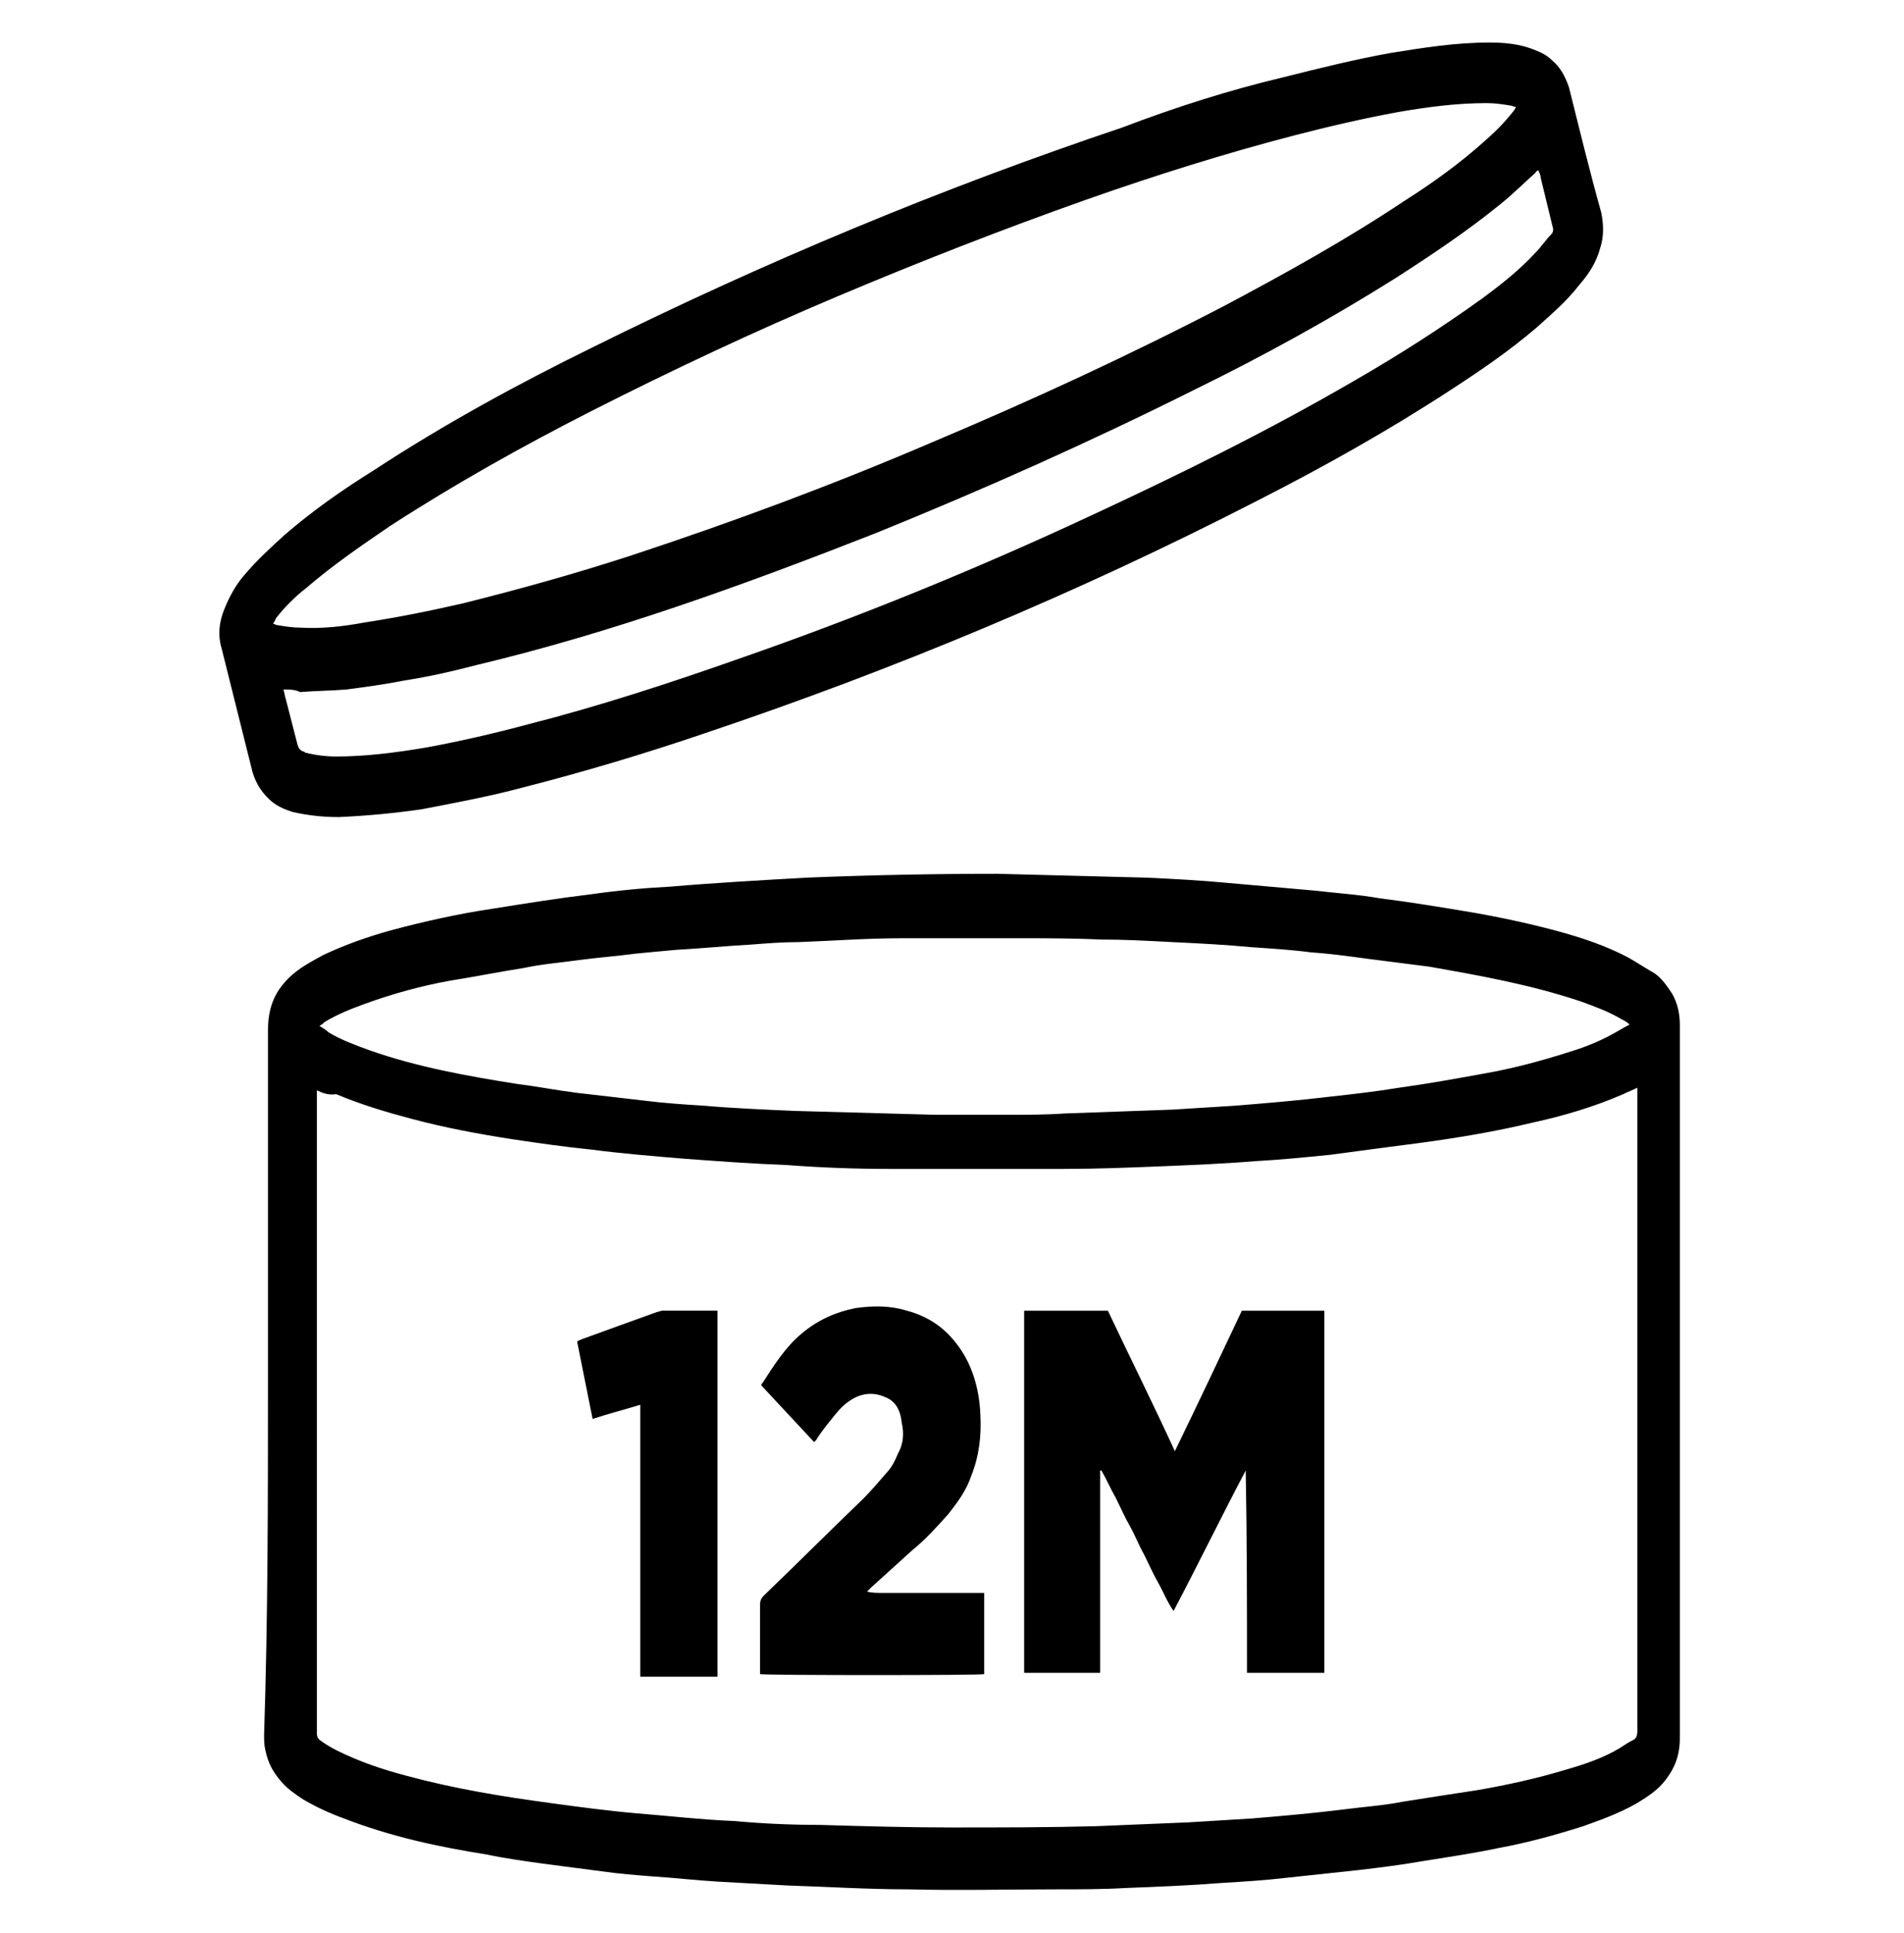
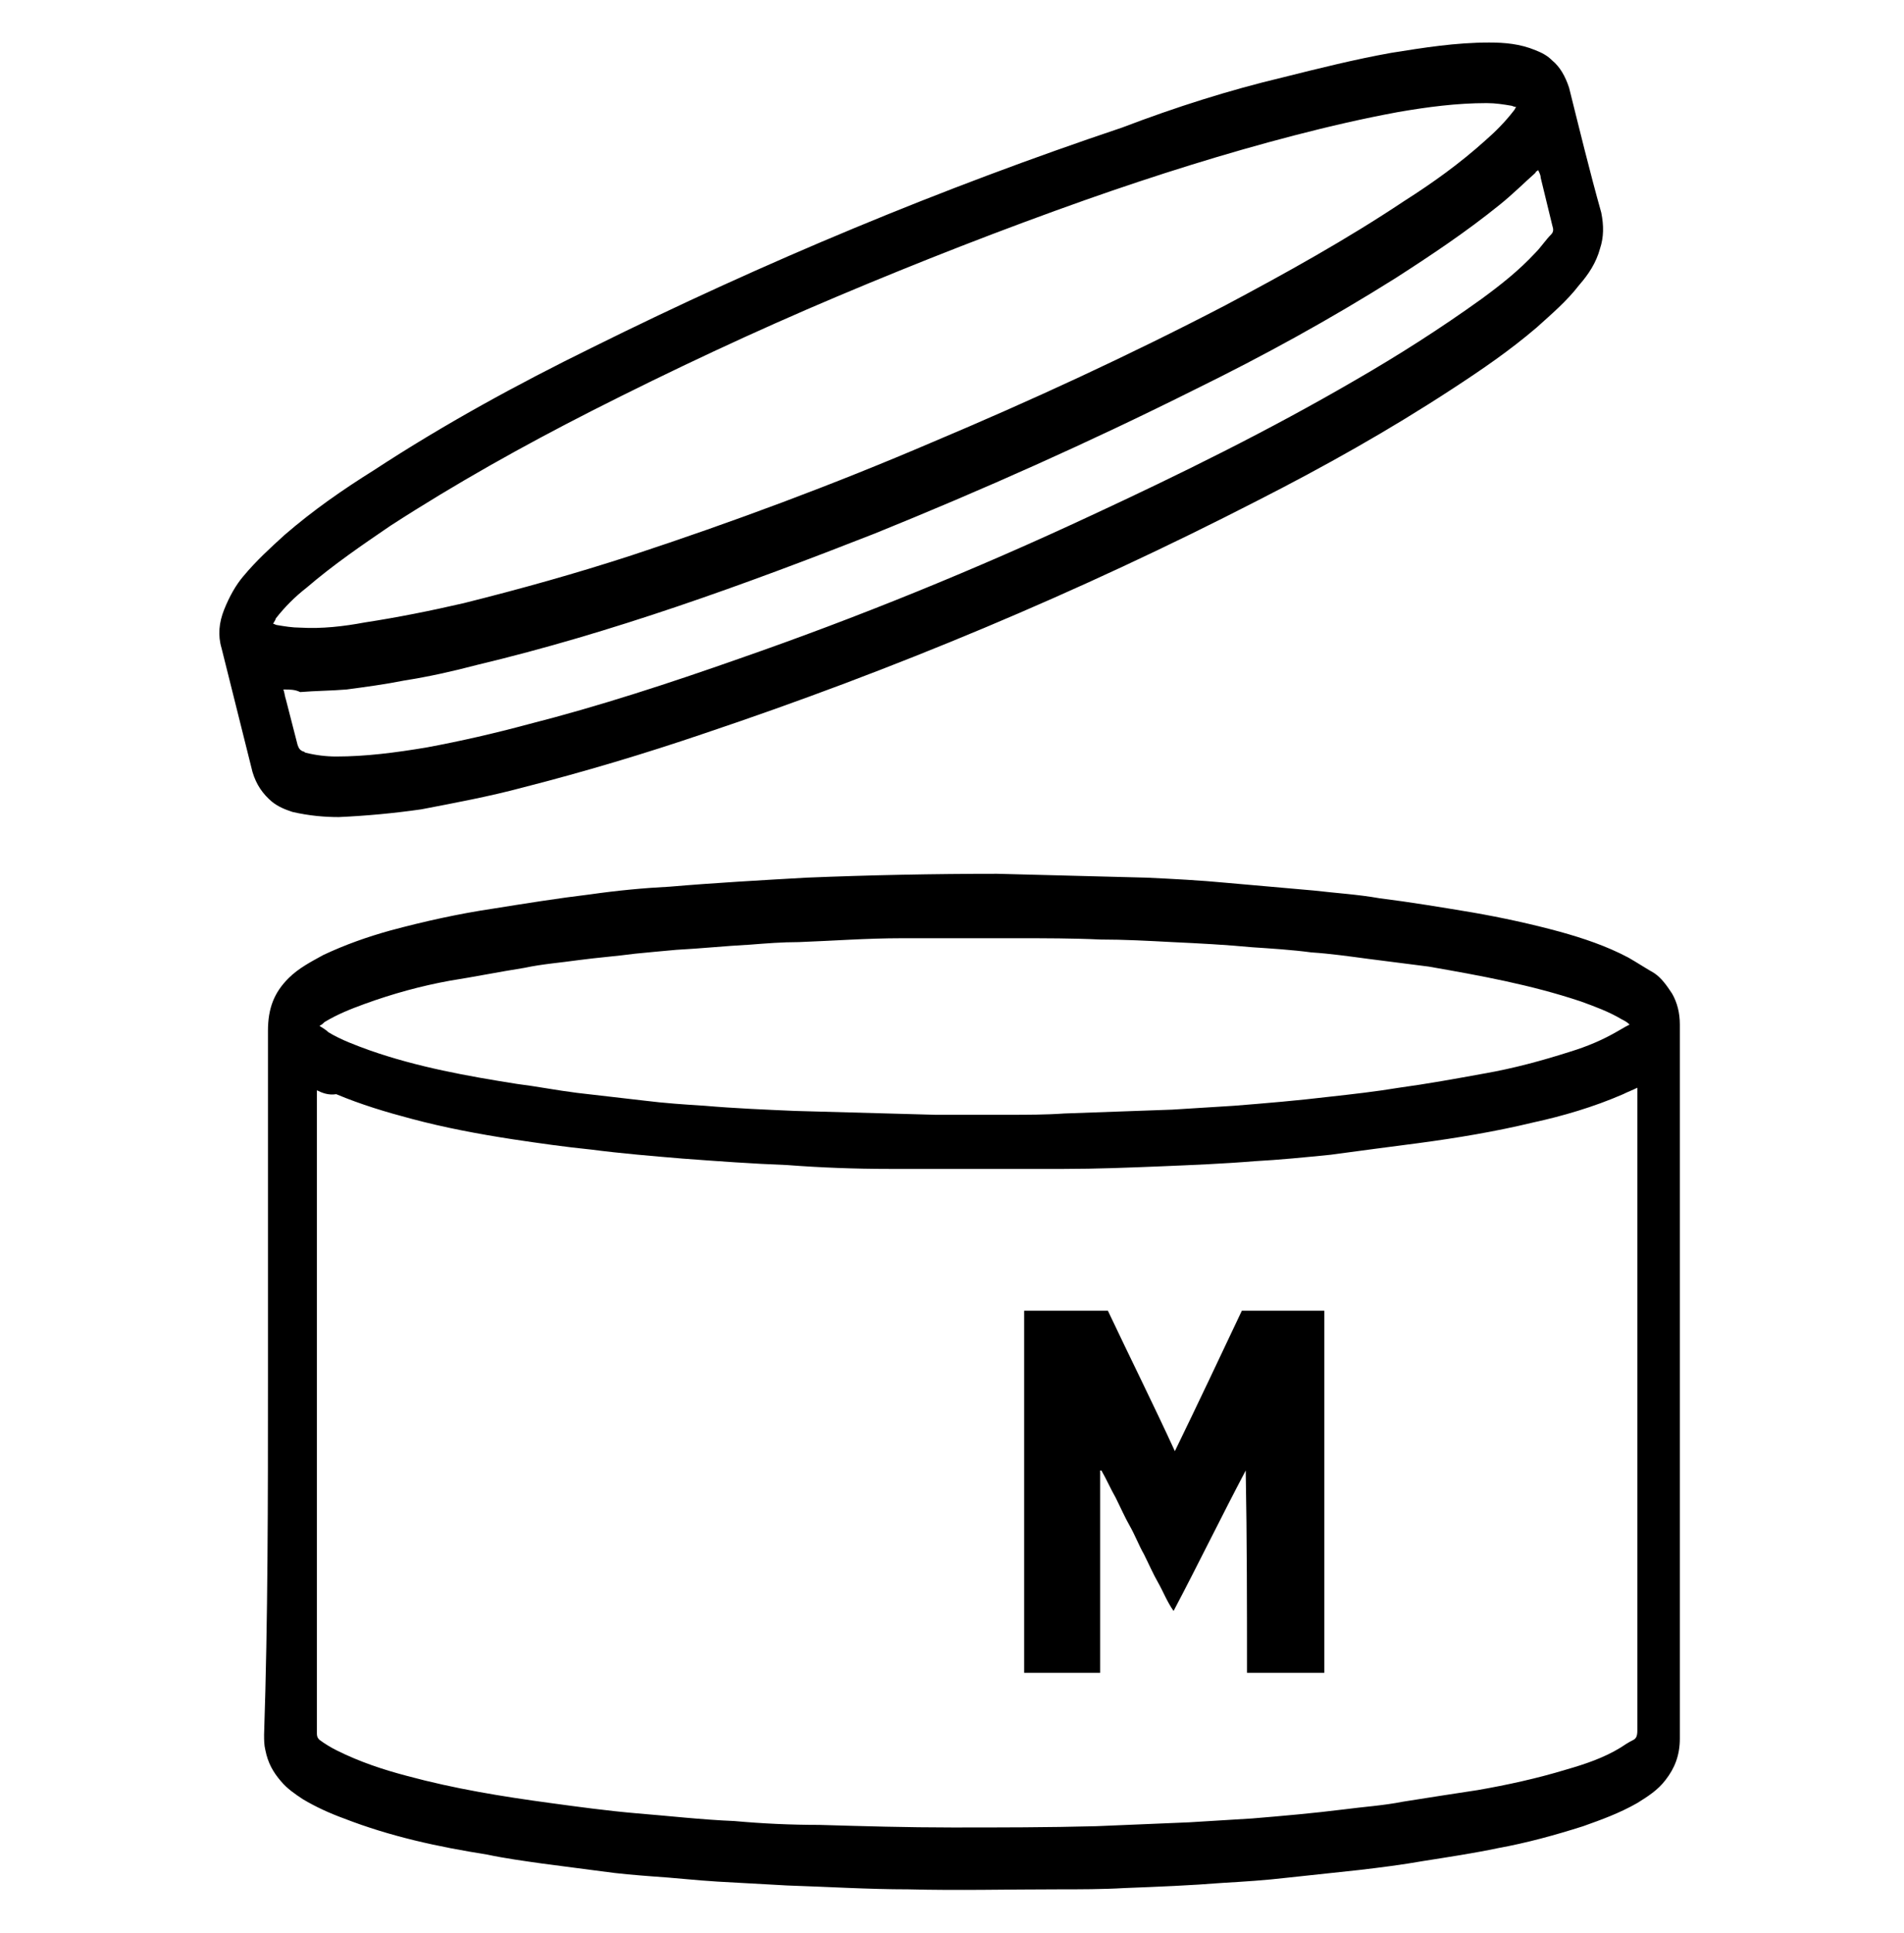
<svg xmlns="http://www.w3.org/2000/svg" version="1.1" id="Livello_1" x="0px" y="0px" viewBox="0 0 147.8 150" style="enable-background:new 0 0 147.8 150;" xml:space="preserve">
  <g>
    <path d="M20.8,107.3c0-9.1,0-18.2,0-27.3c0-1.8,0.5-3,1.6-4.1c0.8-0.8,1.8-1.3,2.7-1.8c1.7-0.8,3.4-1.4,5.2-1.9   c2.6-0.7,5.3-1.3,8-1.7c2.5-0.4,5-0.8,7.5-1.1c2.1-0.3,4.2-0.5,6.2-0.6c3.5-0.3,7.1-0.5,10.6-0.7c4.9-0.2,9.9-0.3,14.8-0.3   c3.9,0.1,7.8,0.2,11.6,0.3c2.1,0.1,4.1,0.2,6.2,0.4c2.3,0.2,4.6,0.4,6.8,0.6c1.7,0.2,3.4,0.3,5.1,0.6c2.4,0.3,4.8,0.7,7.2,1.1   c2.3,0.4,4.6,0.9,6.8,1.5c1.8,0.5,3.6,1.1,5.3,2c0.7,0.4,1.3,0.8,2,1.2c0.6,0.4,1,1,1.4,1.6c0.4,0.7,0.6,1.5,0.6,2.4   c0,18.5,0,36.9,0,55.4c0,1.3-0.4,2.3-1.1,3.2c-0.6,0.8-1.4,1.3-2.2,1.8c-1.4,0.8-2.8,1.3-4.2,1.8c-2.2,0.7-4.4,1.3-6.6,1.7   c-1.9,0.4-3.9,0.7-5.8,1c-1.7,0.3-3.3,0.5-5,0.7c-1.9,0.2-3.7,0.4-5.6,0.6c-1.7,0.2-3.3,0.3-5,0.4c-2.5,0.2-5,0.3-7.6,0.4   c-1.7,0.1-3.5,0.1-5.2,0.1c-3.9,0-7.7,0.1-11.6,0c-3.1,0-6.3-0.2-9.4-0.3c-1.8-0.1-3.6-0.2-5.4-0.3c-1.7-0.1-3.4-0.3-5-0.4   c-1.3-0.1-2.6-0.2-4-0.4c-1.5-0.2-3.1-0.4-4.6-0.6c-1.4-0.2-2.9-0.4-4.3-0.7c-3.8-0.6-7.5-1.4-11.1-2.8c-1.1-0.4-2.2-0.9-3.2-1.5   c-0.6-0.4-1.2-0.8-1.7-1.4c-0.6-0.7-1-1.4-1.2-2.4c-0.1-0.4-0.1-0.8-0.1-1.2C20.8,125.6,20.8,116.4,20.8,107.3z M24.6,84.6   c0,0.3,0,0.4,0,0.6c0,16.3,0,32.7,0,49c0,0.1,0,0.2,0,0.3c0,0.3,0.1,0.4,0.2,0.5c0.4,0.3,0.9,0.6,1.3,0.8c1.8,0.9,3.6,1.5,5.5,2   c3.7,1,7.4,1.6,11.1,2.1c2.2,0.3,4.4,0.6,6.7,0.8c2.5,0.2,5.1,0.5,7.6,0.6c2.2,0.2,4.4,0.3,6.6,0.3c3.4,0.1,6.8,0.2,10.3,0.2   c3.7,0,7.5,0,11.2-0.1c2.4-0.1,4.8-0.2,7.2-0.3c1.6-0.1,3.3-0.2,4.9-0.3c2.4-0.2,4.7-0.4,7.1-0.7c1.5-0.2,3.1-0.3,4.6-0.6   c1.9-0.3,3.8-0.6,5.8-0.9c2.3-0.4,4.6-0.9,6.9-1.6c1.4-0.4,2.9-0.9,4.2-1.7c0.3-0.2,0.6-0.4,1-0.6c0.2-0.1,0.3-0.3,0.3-0.7   c0-0.1,0-0.2,0-0.4c0-15.8,0-31.5,0-47.3c0-0.6,0-1.2,0-1.8c0-0.1,0-0.2,0-0.4c-0.4,0.2-0.7,0.3-1.1,0.5c-2.3,1-4.7,1.7-7,2.2   c-2.9,0.7-5.9,1.2-8.9,1.6c-2.3,0.3-4.6,0.6-6.8,0.9c-2,0.2-4,0.4-5.9,0.5c-2.4,0.2-4.9,0.3-7.3,0.4c-2.5,0.1-5,0.2-7.5,0.2   c-4.5,0-9.1,0-13.6,0c-2.6,0-5.3-0.1-7.9-0.3c-2.7-0.1-5.4-0.3-8.1-0.5c-2.4-0.2-4.8-0.4-7.1-0.7c-2-0.2-4.1-0.5-6.1-0.8   c-2.6-0.4-5.3-0.9-7.9-1.6c-1.9-0.5-3.9-1.1-5.8-1.9C25.5,85,25,84.8,24.6,84.6z M126.5,79.5c-0.2-0.2-0.4-0.3-0.6-0.4   c-1-0.6-2.1-1-3.2-1.4c-3.9-1.3-7.8-2-11.8-2.7c-1.6-0.2-3.1-0.4-4.7-0.6c-1.5-0.2-2.9-0.4-4.4-0.5c-1.5-0.2-3.1-0.3-4.6-0.4   c-2.1-0.2-4.1-0.3-6.2-0.4c-1.9-0.1-3.7-0.2-5.6-0.2c-2.1-0.1-4.3-0.1-6.4-0.1c-3,0-6,0-9,0c-2.7,0-5.3,0.2-8,0.3   c-1.3,0-2.5,0.1-3.8,0.2c-1.9,0.1-3.8,0.3-5.7,0.4c-1.1,0.1-2.2,0.2-3.2,0.3c-1.5,0.2-2.9,0.3-4.4,0.5c-1.4,0.2-2.8,0.3-4.2,0.6   c-1.9,0.3-3.9,0.7-5.8,1c-2.2,0.4-4.4,1-6.6,1.8c-1.1,0.4-2.1,0.8-3.1,1.4c-0.1,0.1-0.2,0.2-0.4,0.3c0.3,0.2,0.5,0.3,0.7,0.5   c1,0.6,2.1,1,3.2,1.4c3.7,1.3,7.6,2,11.4,2.6c1.6,0.2,3.1,0.5,4.7,0.7c1.7,0.2,3.5,0.4,5.2,0.6c1.6,0.2,3.1,0.3,4.7,0.4   c2.3,0.2,4.7,0.3,7,0.4c3.6,0.1,7.3,0.2,10.9,0.3c1.9,0,3.8,0,5.7,0c1.4,0,2.9,0,4.3-0.1c2.8-0.1,5.6-0.2,8.4-0.3   c1.6-0.1,3.2-0.2,4.8-0.3c2.5-0.2,4.9-0.4,7.4-0.7c1.8-0.2,3.6-0.4,5.4-0.7c2.2-0.3,4.4-0.7,6.6-1.1c2.3-0.4,4.5-1,6.7-1.7   c1.3-0.4,2.5-0.9,3.7-1.6C126.1,79.7,126.3,79.6,126.5,79.5z" />
    <path d="M26.3,63.4c-1.1,0-2.3-0.1-3.6-0.4c-0.6-0.2-1.1-0.4-1.6-0.8c-0.7-0.6-1.2-1.3-1.5-2.3c-0.8-3.2-1.6-6.4-2.4-9.6   c-0.3-1-0.2-2,0.2-3c0.4-1,0.9-1.9,1.5-2.6c1-1.2,2.1-2.2,3.2-3.2c2.2-1.9,4.5-3.5,6.9-5c5.5-3.6,11.2-6.7,16.9-9.5   c13.5-6.7,27.2-12.4,41.2-17.1C91.3,8.3,95.4,7,99.6,6c2.8-0.7,5.6-1.4,8.4-1.9c2.5-0.4,5-0.8,7.6-0.8c1.2,0,2.4,0.1,3.6,0.6   c0.5,0.2,0.9,0.4,1.3,0.8c0.6,0.5,1,1.2,1.3,2.1c0.8,3.2,1.6,6.5,2.5,9.7c0.2,1,0.2,1.9-0.1,2.8c-0.3,1.1-0.9,2-1.6,2.8   c-1,1.3-2.2,2.3-3.3,3.3c-2.1,1.8-4.3,3.3-6.6,4.8c-4.9,3.2-9.9,6-15,8.6c-14,7.2-28.4,13.2-43,18.1c-4.7,1.6-9.4,3-14.1,4.2   c-2.6,0.7-5.3,1.2-7.9,1.7C30.6,63.1,28.5,63.3,26.3,63.4z M21.2,48.4c0.1,0,0.2,0.1,0.3,0.1c0.6,0.1,1.2,0.2,1.8,0.2   c1.7,0.1,3.4-0.1,5-0.4c2.6-0.4,5.1-0.9,7.7-1.5c4.4-1.1,8.7-2.3,13-3.7c7.9-2.6,15.7-5.5,23.4-8.8c7.6-3.2,15.2-6.7,22.7-10.6   c4.7-2.5,9.4-5.1,13.9-8.1c2.2-1.4,4.3-2.9,6.3-4.7c0.8-0.7,1.5-1.4,2.2-2.3c0.1-0.1,0.1-0.2,0.2-0.3c-0.2,0-0.3-0.1-0.4-0.1   c-0.6-0.1-1.2-0.2-1.9-0.2c-2.3,0-4.6,0.3-6.9,0.7c-2.7,0.5-5.3,1.1-8,1.8c-5.4,1.4-10.8,3.1-16.2,5c-6.5,2.3-12.9,4.8-19.3,7.5   c-6.4,2.7-12.8,5.7-19.1,8.9c-5.3,2.7-10.5,5.6-15.6,8.9c-2.2,1.5-4.4,3-6.5,4.8c-0.9,0.7-1.7,1.5-2.4,2.4   C21.4,48.1,21.3,48.2,21.2,48.4z M22,53.5c0.1,0.3,0.1,0.5,0.2,0.8c0.3,1.2,0.6,2.3,0.9,3.5c0.1,0.3,0.2,0.4,0.4,0.5   c0.1,0,0.2,0.1,0.2,0.1c0.8,0.2,1.6,0.3,2.4,0.3c2.3,0,4.6-0.3,7-0.7c2.7-0.5,5.3-1.1,7.9-1.8c5.5-1.4,11-3.2,16.4-5.1   c9.2-3.2,18.3-6.9,27.3-11.1c6.9-3.2,13.8-6.6,20.5-10.5c3.3-1.9,6.6-4,9.8-6.3c1.5-1.1,2.9-2.2,4.2-3.6c0.4-0.4,0.8-1,1.2-1.4   c0.2-0.2,0.2-0.4,0.1-0.7c-0.3-1.2-0.6-2.5-0.9-3.7c0-0.2-0.1-0.4-0.2-0.6c-0.1,0.1-0.2,0.1-0.2,0.2c-0.9,0.8-1.8,1.7-2.8,2.5   c-2.6,2.1-5.3,3.9-8.1,5.7c-5.1,3.2-10.2,6-15.5,8.6c-8.2,4.1-16.5,7.8-24.9,11.2c-10.2,4-20.4,7.7-30.9,10.2   c-1.9,0.5-3.7,0.9-5.6,1.2c-1.5,0.3-3,0.5-4.5,0.7c-1.2,0.1-2.4,0.1-3.6,0.2C22.9,53.5,22.5,53.5,22,53.5z" />
    <path d="M96.7,114.1c-1.9,3.6-3.7,7.3-5.6,10.9c-0.5-0.7-0.8-1.5-1.2-2.2c-0.4-0.7-0.7-1.4-1.1-2.2c-0.4-0.7-0.7-1.5-1.1-2.2   c-0.4-0.7-0.7-1.4-1.1-2.2c-0.4-0.7-0.7-1.4-1.1-2.1c0,0,0,0-0.1,0c0,0,0,0,0,0c0,0,0,0.1,0,0.1c0,0,0,0.1,0,0.1   c0,5.1,0,10.3,0,15.4c0,0,0,0,0,0c0,0,0,0,0,0s0,0,0,0c0,0,0,0,0,0.1c-2,0-3.9,0-5.9,0c0-9.4,0-18.7,0-28.1c2.2,0,4.3,0,6.5,0   c1.7,3.6,3.5,7.2,5.2,10.9c1.8-3.7,3.5-7.3,5.2-10.9c2.2,0,4.3,0,6.4,0c0,9.4,0,18.7,0,28.1c-2,0-4,0-6,0   C96.8,124.8,96.8,119.5,96.7,114.1C96.8,114.2,96.7,114.1,96.7,114.1z" />
-     <path d="M63.2,111.9c-1.4-1.5-2.7-2.9-4.1-4.4c0-0.1,0-0.1,0.1-0.2c0.9-1.4,1.8-2.8,3-3.8c1.3-1.1,2.7-1.7,4.2-2   c1.4-0.2,2.7-0.2,4,0.2c1.5,0.4,2.8,1.2,3.8,2.5c1.2,1.5,1.8,3.4,1.9,5.5c0.1,1.7-0.1,3.3-0.7,4.8c-0.4,1.2-1.1,2.1-1.8,3   c-0.9,1-1.8,2-2.8,2.8c-1.1,1-2.1,1.9-3.2,2.9c-0.1,0.1-0.2,0.2-0.3,0.3c0.4,0.1,0.8,0.1,1.3,0.1c0.4,0,0.8,0,1.3,0   c0.4,0,0.9,0,1.3,0c0.4,0,0.9,0,1.3,0c0.4,0,0.9,0,1.3,0c0.4,0,0.8,0,1.3,0c0.4,0,0.9,0,1.3,0c0,2.1,0,4.2,0,6.3   c-0.2,0.1-16.9,0.1-17.4,0c0-0.1,0-0.3,0-0.4c0-1.7,0-3.3,0-5c0-0.3,0.1-0.5,0.3-0.7c2.6-2.5,5.1-5,7.7-7.5c0.6-0.6,1.2-1.3,1.8-2   c0.4-0.4,0.7-1,0.9-1.5c0.4-0.7,0.5-1.5,0.3-2.4c-0.1-1-0.5-1.7-1.3-2c-0.9-0.4-1.8-0.3-2.6,0.2c-0.5,0.3-0.9,0.7-1.3,1.2   c-0.4,0.5-0.9,1.1-1.3,1.7C63.4,111.7,63.3,111.8,63.2,111.9z" />
-     <path d="M55.7,130.1c-2,0-4,0-6,0c0-0.2,0-0.4,0-0.6c0-6.6,0-13.2,0-19.9c0-0.2,0-0.4,0-0.6c-1.3,0.4-2.5,0.7-3.7,1.1   c-0.4-2-0.8-4-1.2-6c0.1-0.1,0.2-0.1,0.4-0.2c1.9-0.7,3.9-1.4,5.8-2.1c0.1,0,0.3-0.1,0.4-0.1c1.3,0,2.7,0,4,0c0.1,0,0.2,0,0.3,0   C55.7,111.2,55.7,120.6,55.7,130.1z" />
  </g>
</svg>